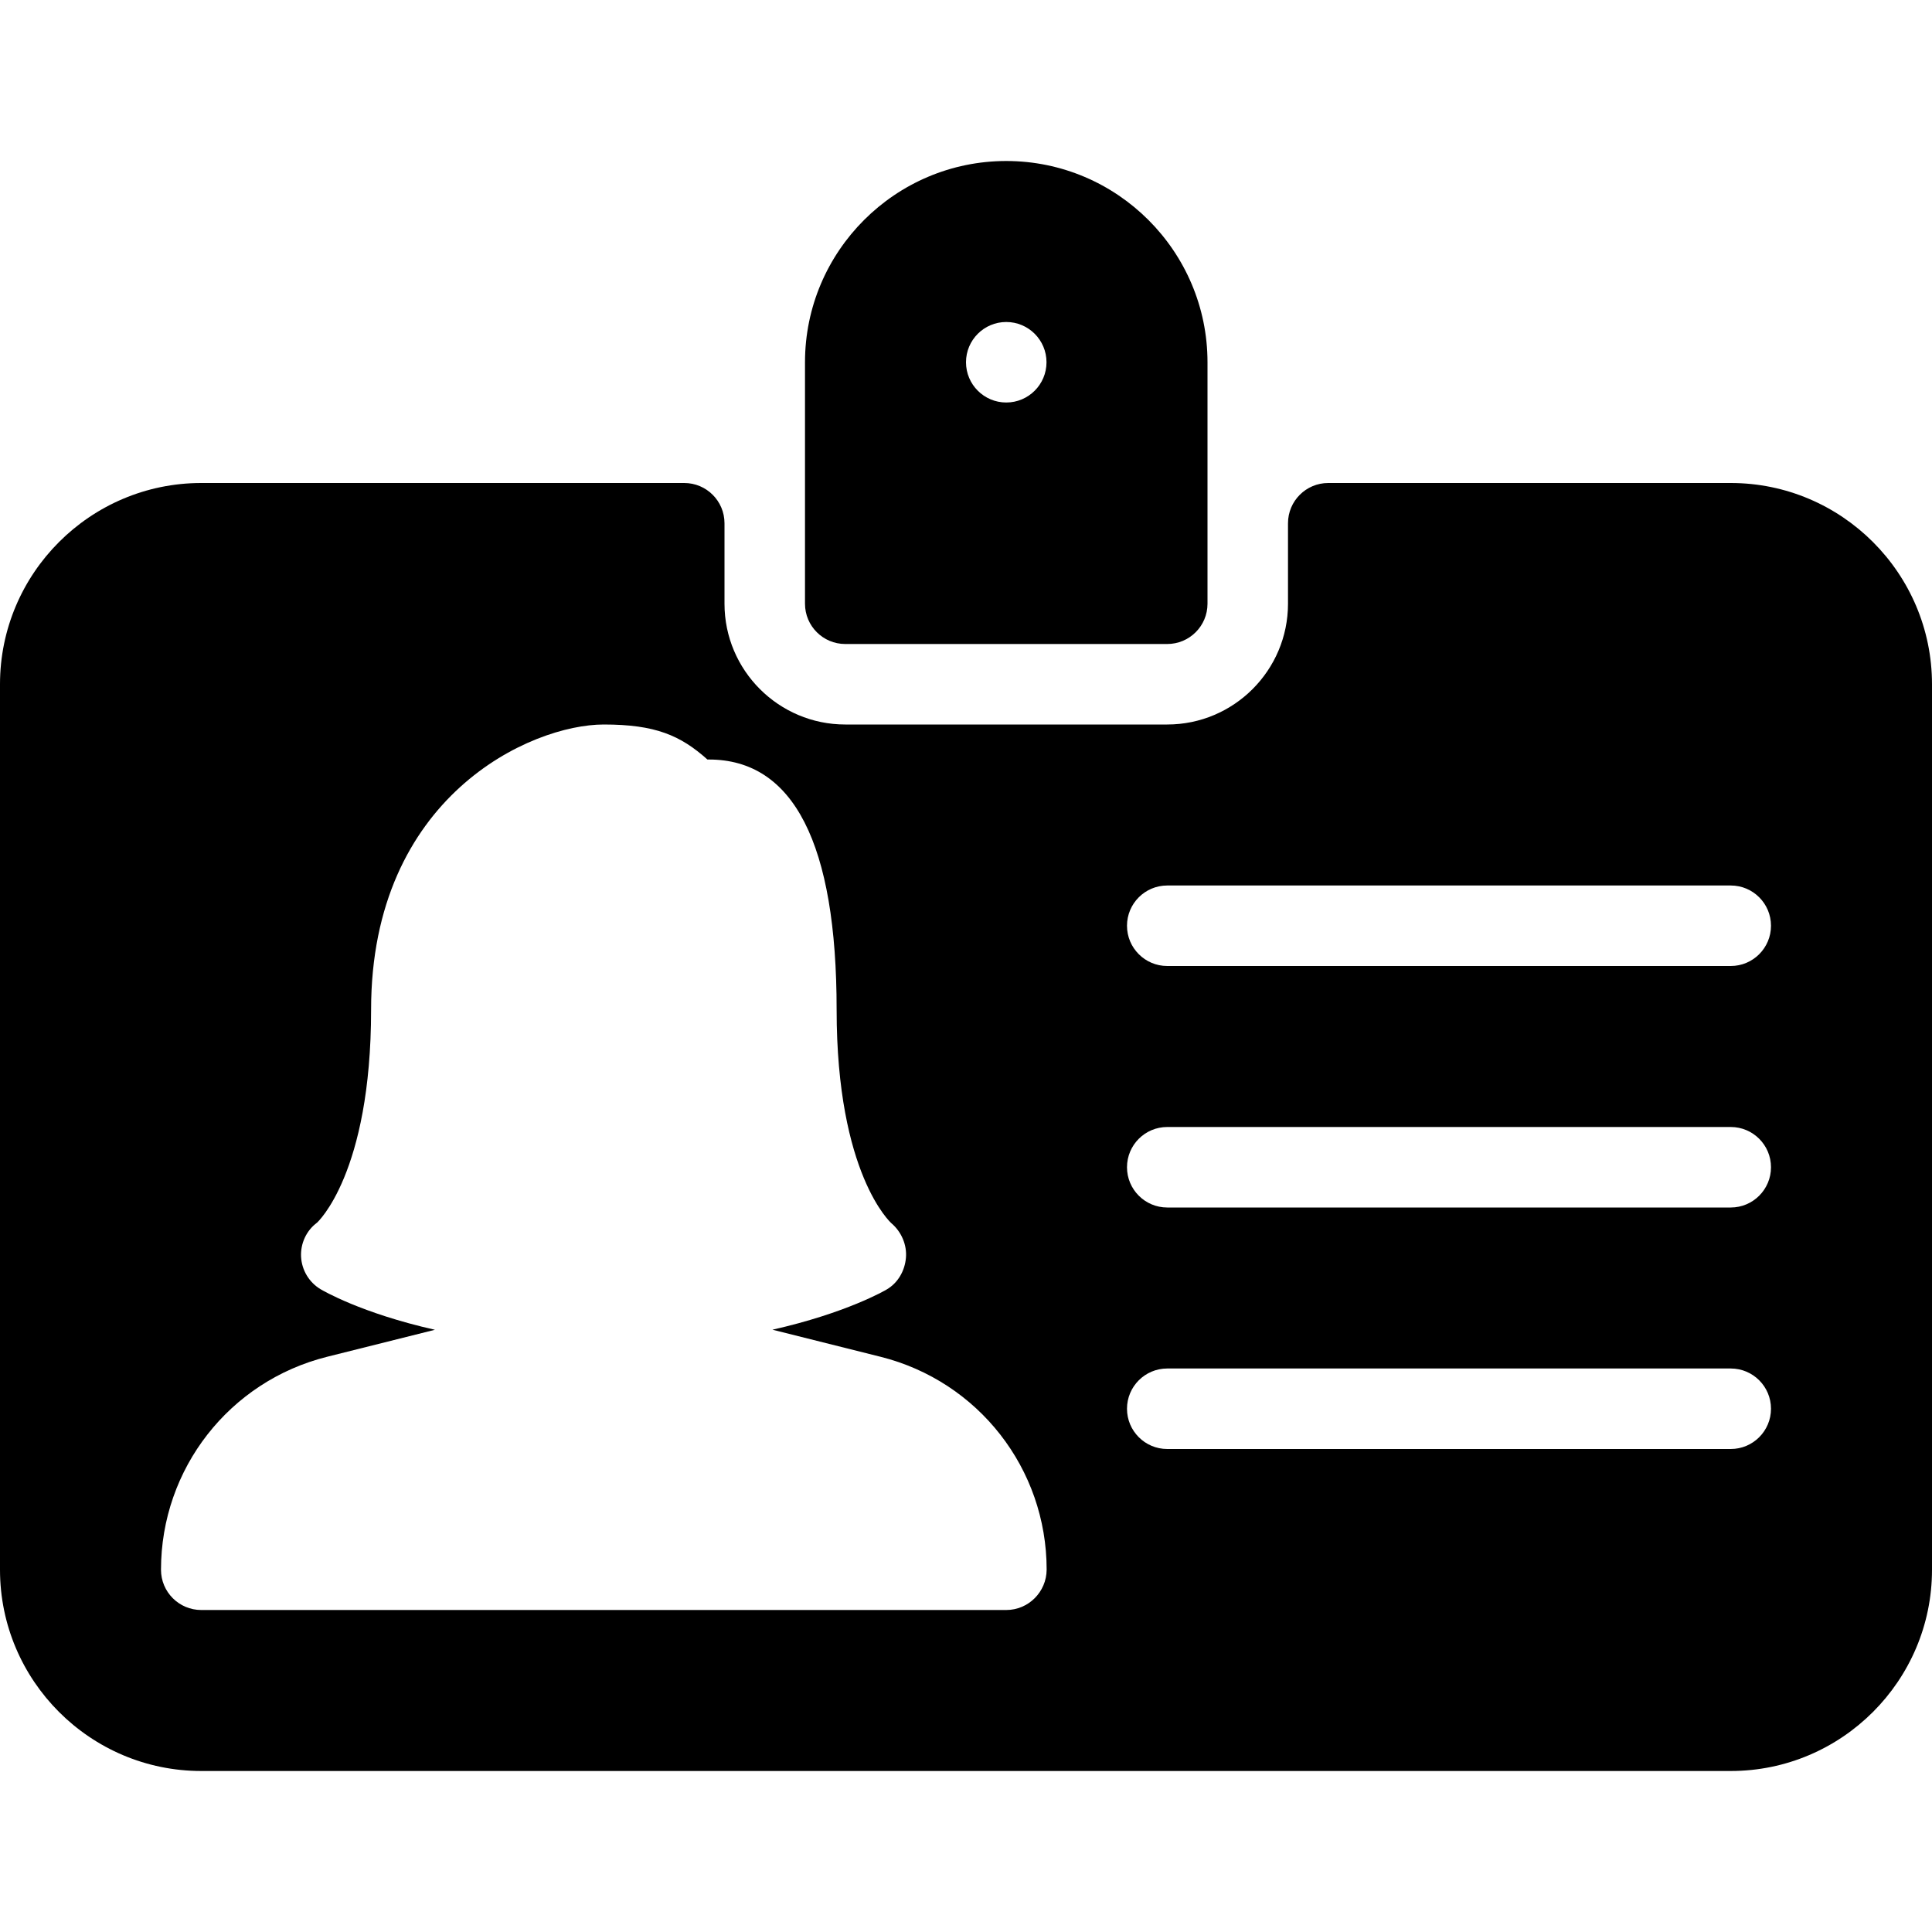
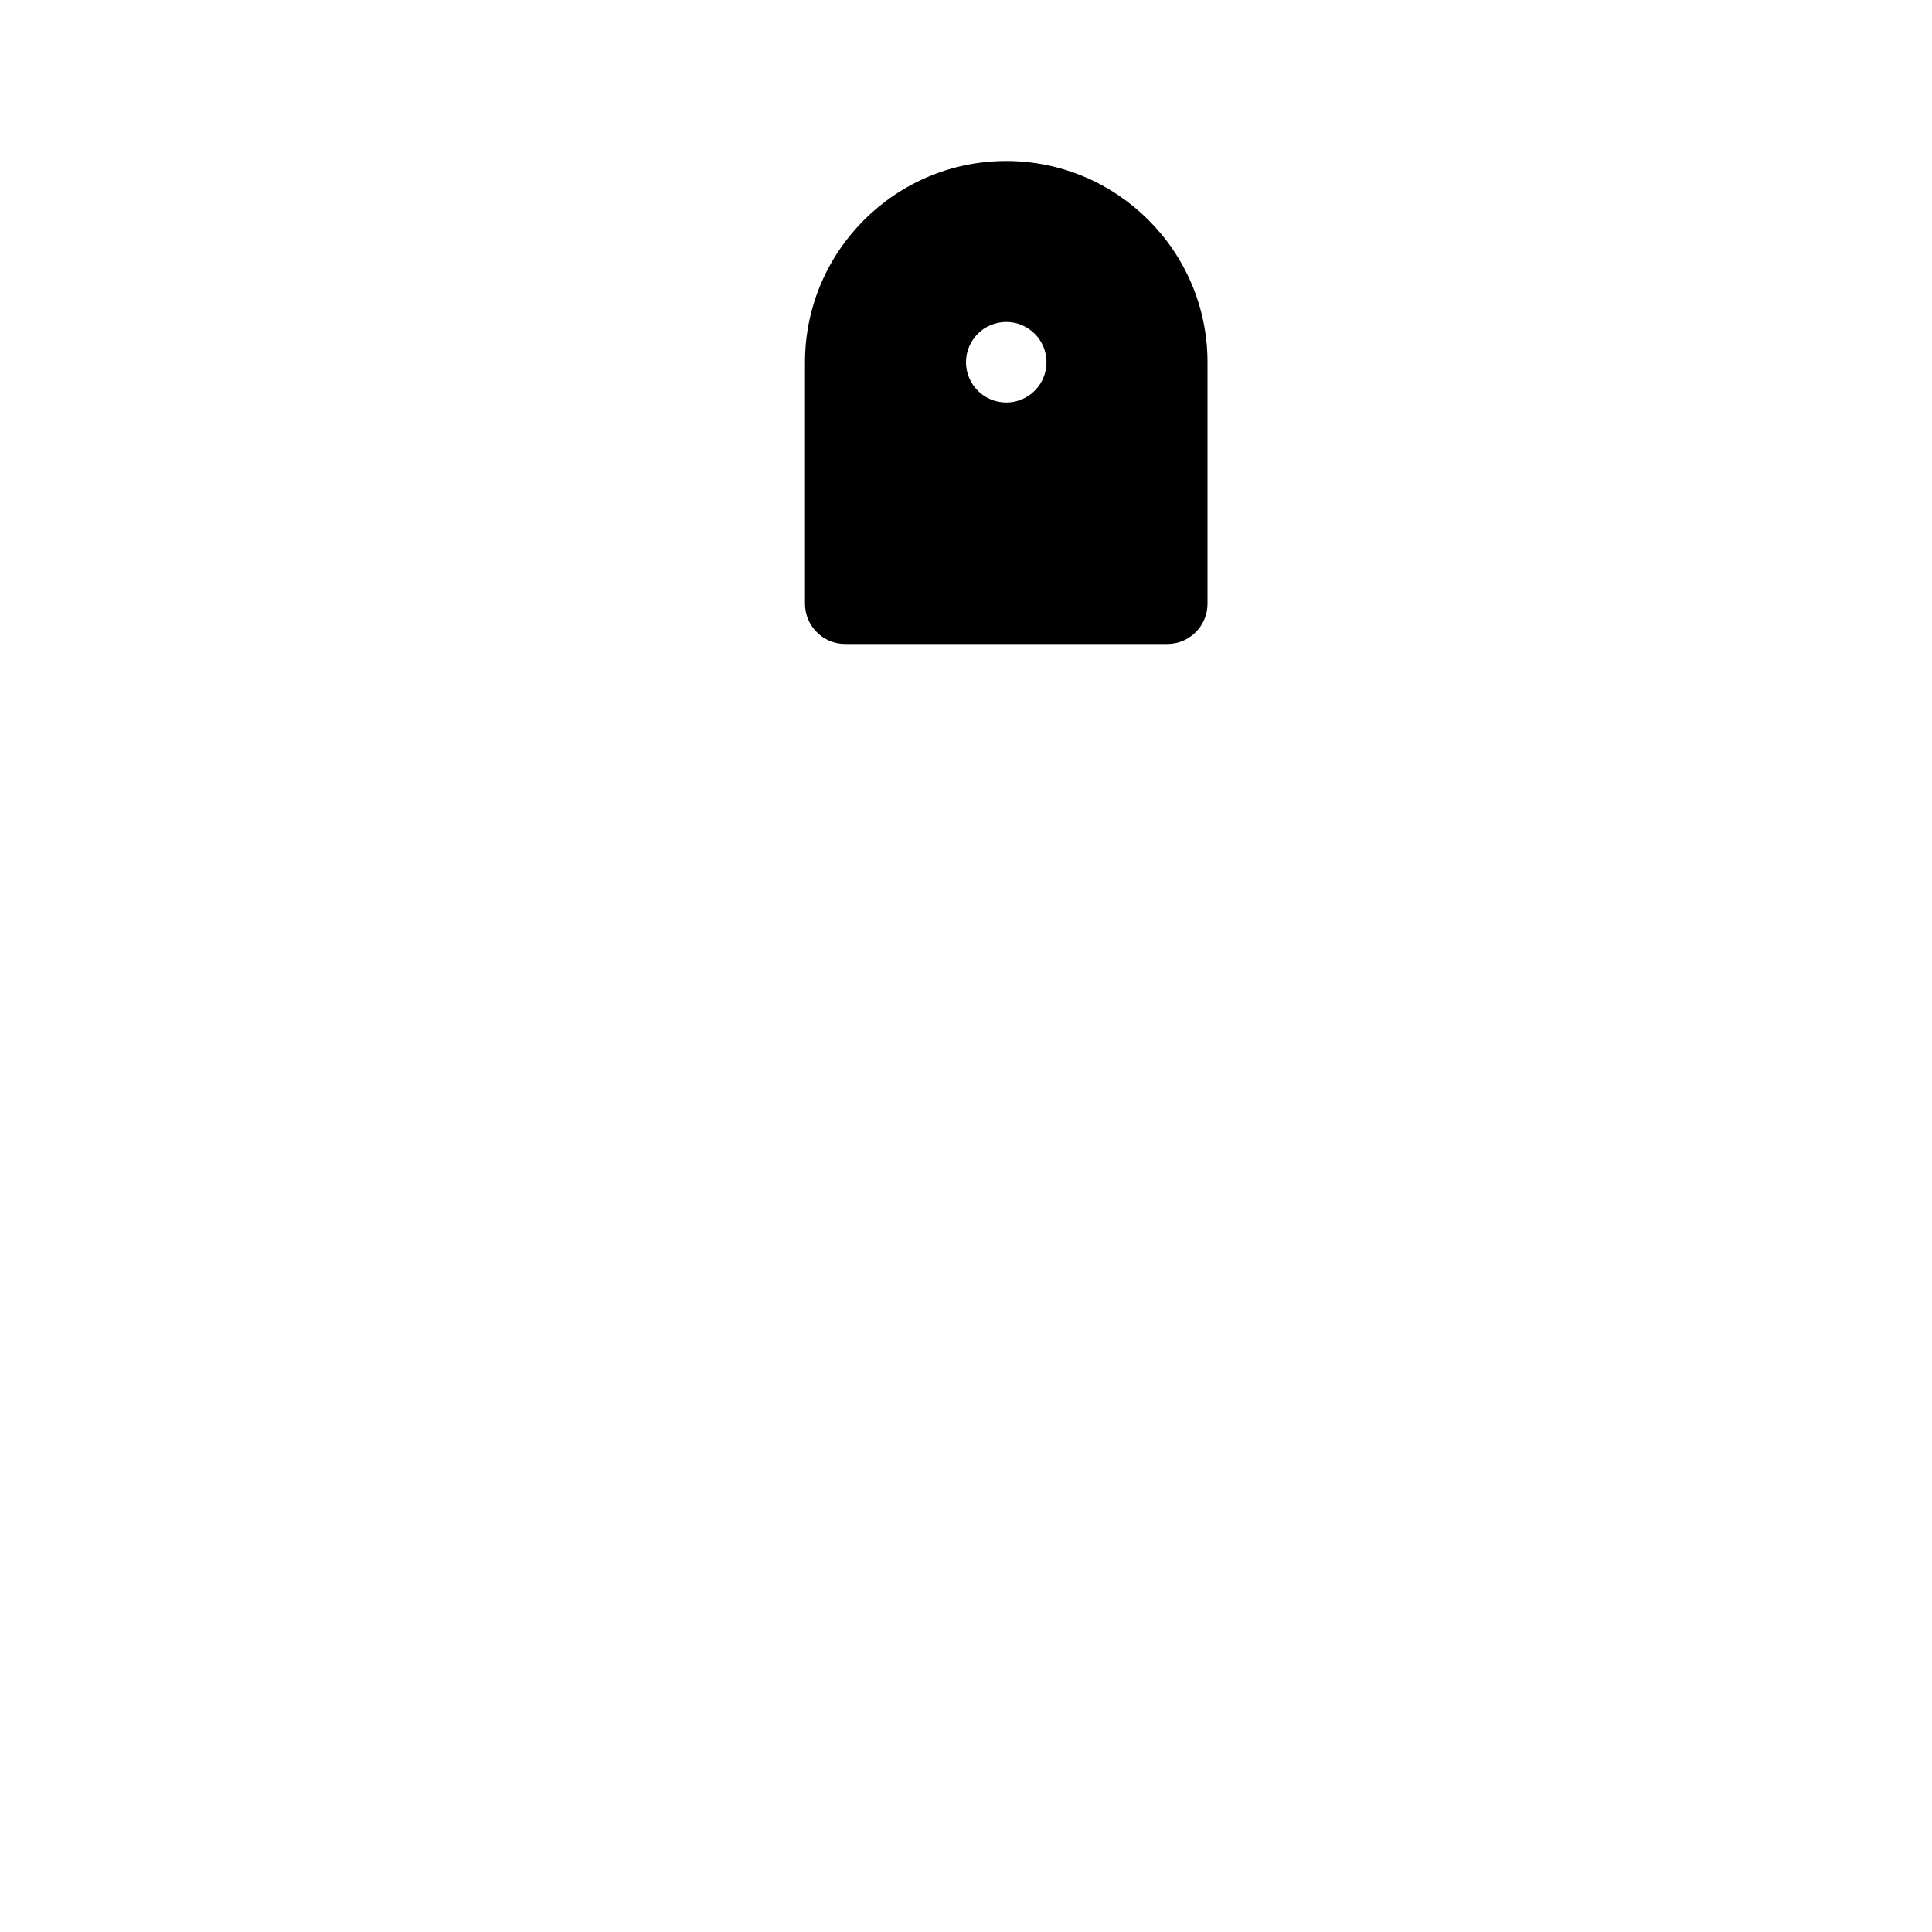
<svg xmlns="http://www.w3.org/2000/svg" fill="#000000" height="800px" width="800px" version="1.1" id="Layer_1" viewBox="0 0 512 512" xml:space="preserve">
  <g>
    <g>
      <g>
-         <path d="M458.667,128H352c-5.888,0-10.667,4.779-10.667,10.667V160c0,17.643-14.357,32-32,32H224c-17.643,0-32-14.357-32-32     v-21.333c0-5.888-4.779-10.667-10.667-10.667h-128C23.936,128,0,151.936,0,181.333V416c0,29.397,23.936,53.333,53.333,53.333     h405.333C488.064,469.333,512,445.397,512,416V181.333C512,151.936,488.064,128,458.667,128z M266.667,426.667H53.333     c-5.888,0-10.667-4.779-10.667-10.667c0-26.752,18.112-49.963,44.053-56.448l28.544-7.147     c-19.605-4.416-29.803-10.453-30.315-10.752c-3.051-1.835-4.971-5.056-5.163-8.597c-0.171-3.541,1.408-6.955,4.267-9.067     c-0.021,0,14.293-12.907,14.293-56.405c0-56.555,42.347-75.584,61.675-75.584c13.632,0,20.309,2.88,27.456,9.28h0.384     c22.464,0,33.856,22.315,33.856,66.325c0,43.627,14.4,56.469,14.549,56.597c2.624,2.24,4.117,5.717,3.819,9.131     c-0.299,3.435-2.091,6.613-5.056,8.363c-0.512,0.32-10.816,6.293-30.315,10.688l28.608,7.168     c25.941,6.485,44.053,29.675,44.053,56.427C277.333,421.867,272.555,426.667,266.667,426.667z M458.667,384H309.333     c-5.888,0-10.667-4.779-10.667-10.667c0-5.888,4.779-10.667,10.667-10.667h149.333c5.888,0,10.667,4.779,10.667,10.667     C469.333,379.221,464.555,384,458.667,384z M458.667,320H309.333c-5.888,0-10.667-4.779-10.667-10.667     s4.779-10.667,10.667-10.667h149.333c5.888,0,10.667,4.779,10.667,10.667S464.555,320,458.667,320z M458.667,256H309.333     c-5.888,0-10.667-4.779-10.667-10.667s4.779-10.667,10.667-10.667h149.333c5.888,0,10.667,4.779,10.667,10.667     S464.555,256,458.667,256z" />
        <path d="M224,170.667h85.333c5.888,0,10.667-4.779,10.667-10.667V96c0-29.397-23.936-53.333-53.333-53.333     S213.333,66.603,213.333,96v64C213.333,165.888,218.112,170.667,224,170.667z M266.667,85.333     c5.888,0,10.667,4.779,10.667,10.667s-4.779,10.667-10.667,10.667S256,101.888,256,96S260.779,85.333,266.667,85.333z" />
      </g>
    </g>
  </g>
</svg>